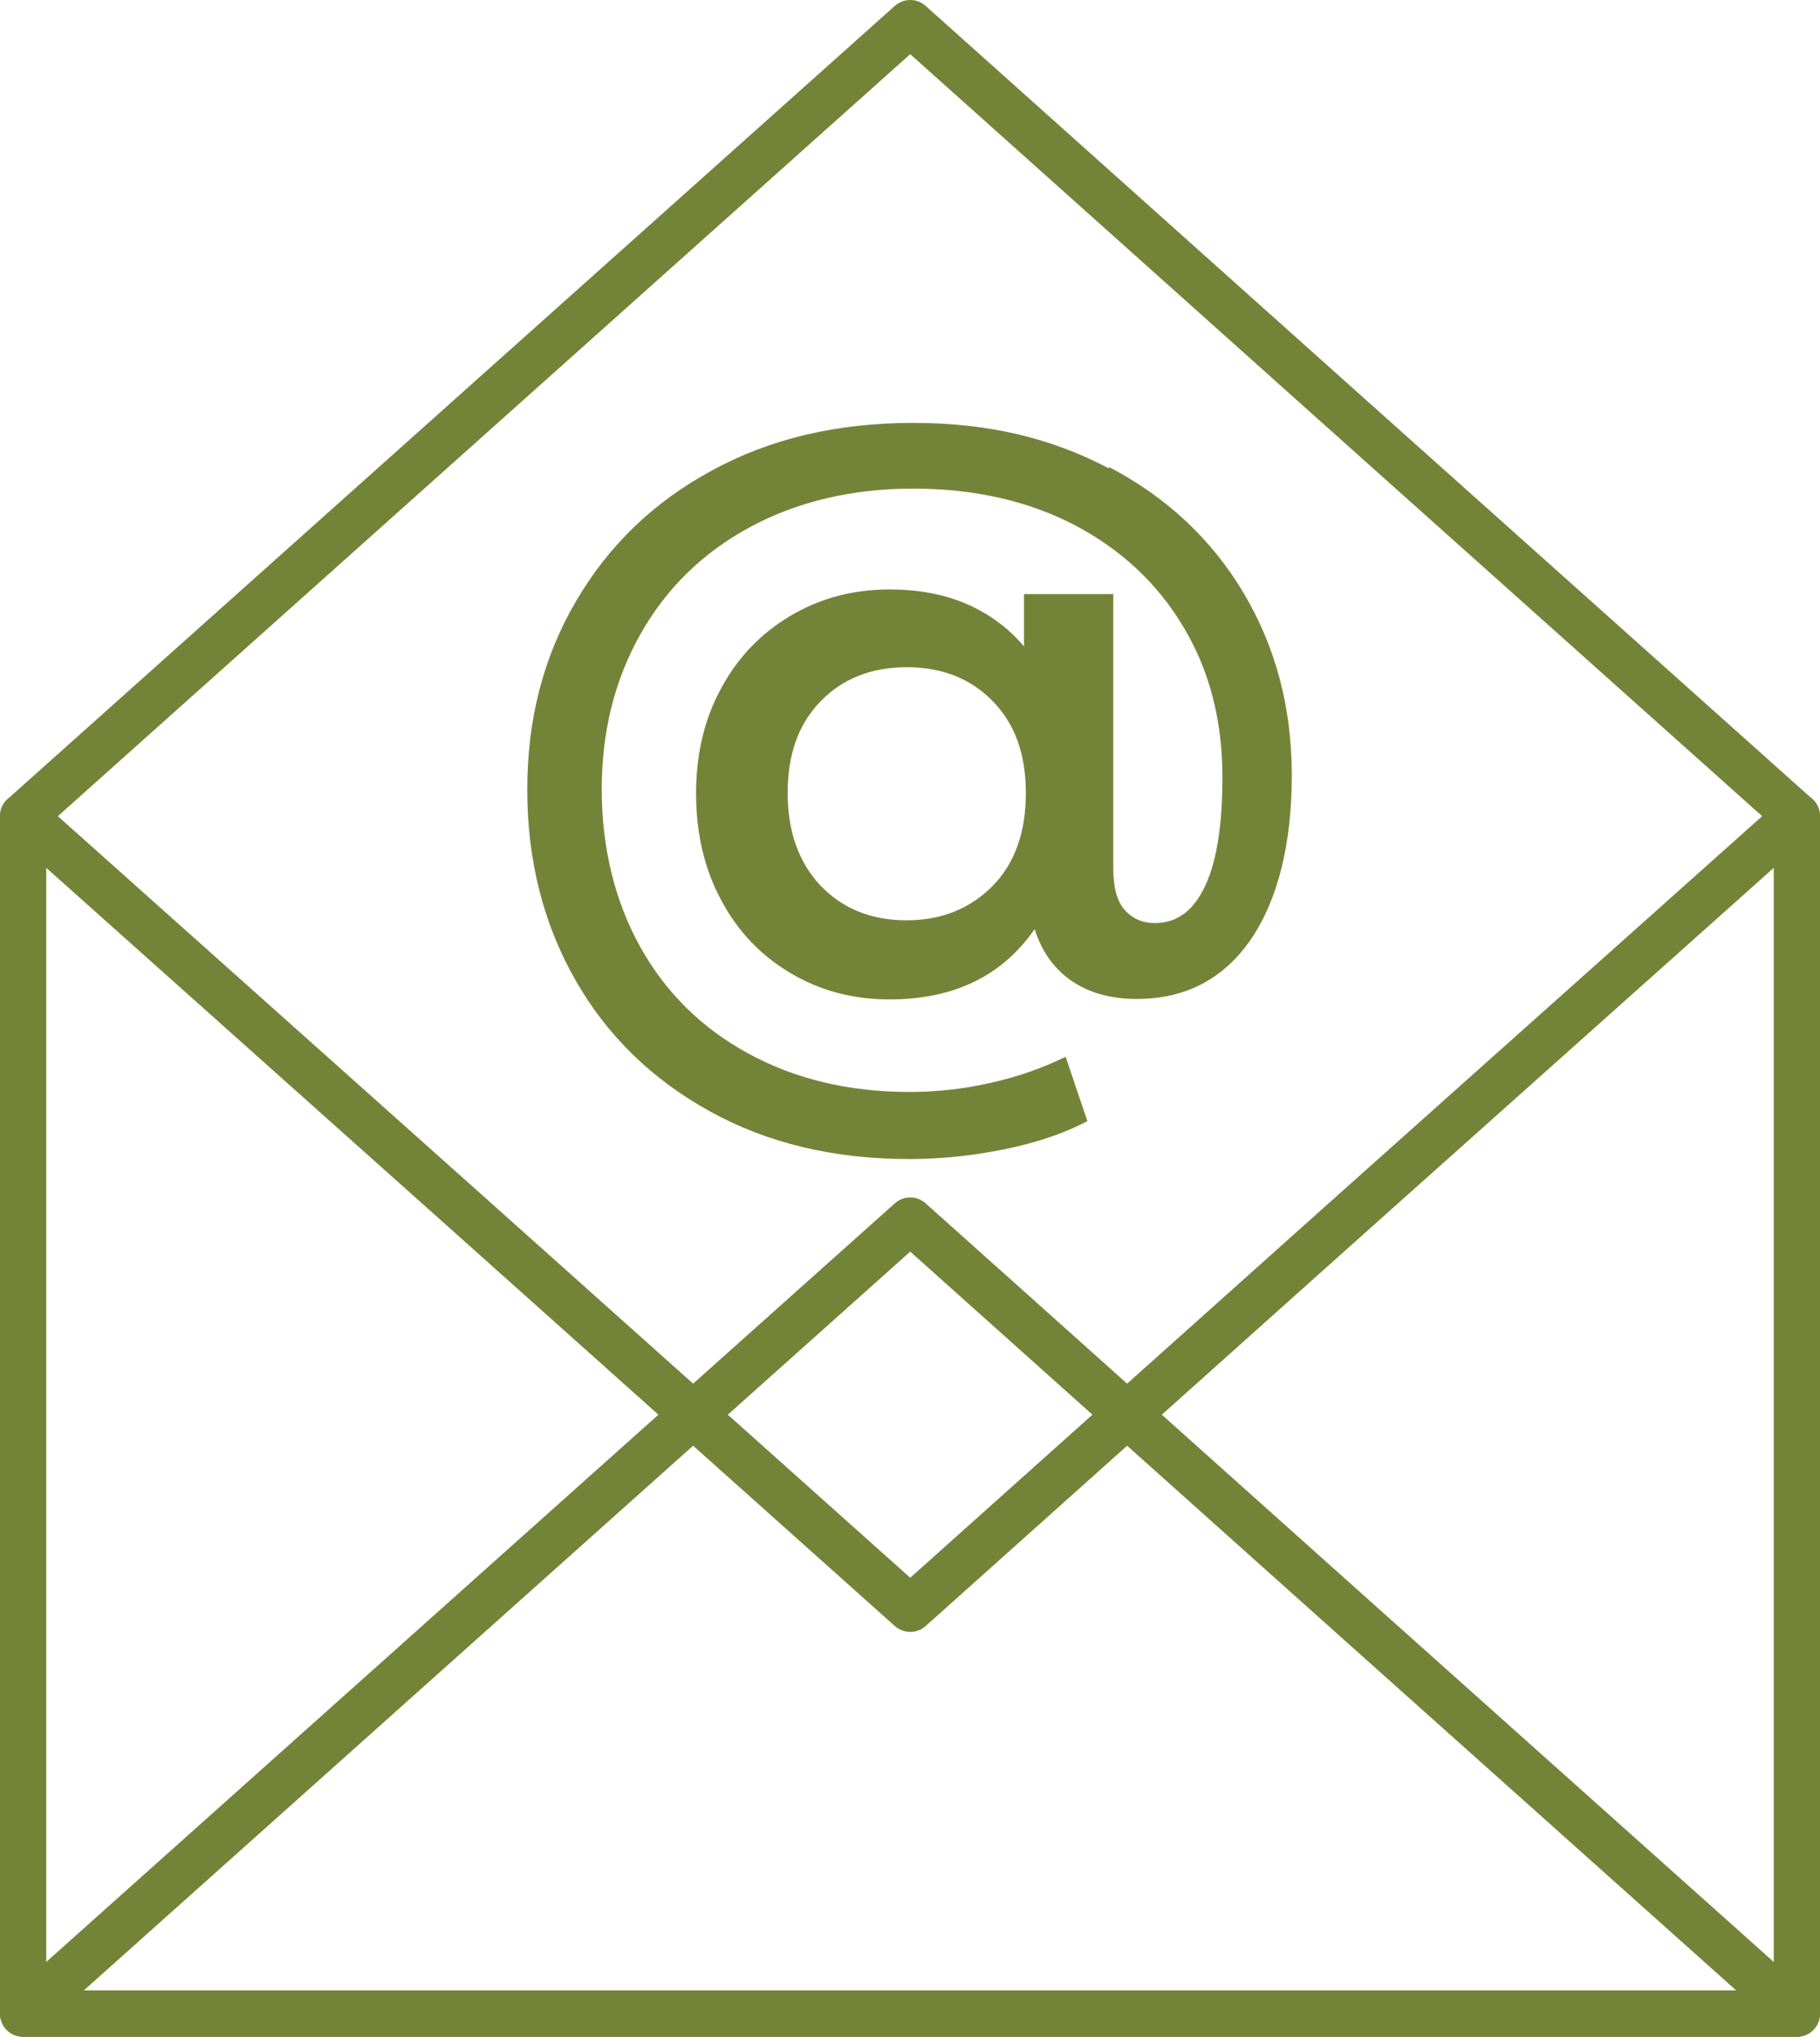
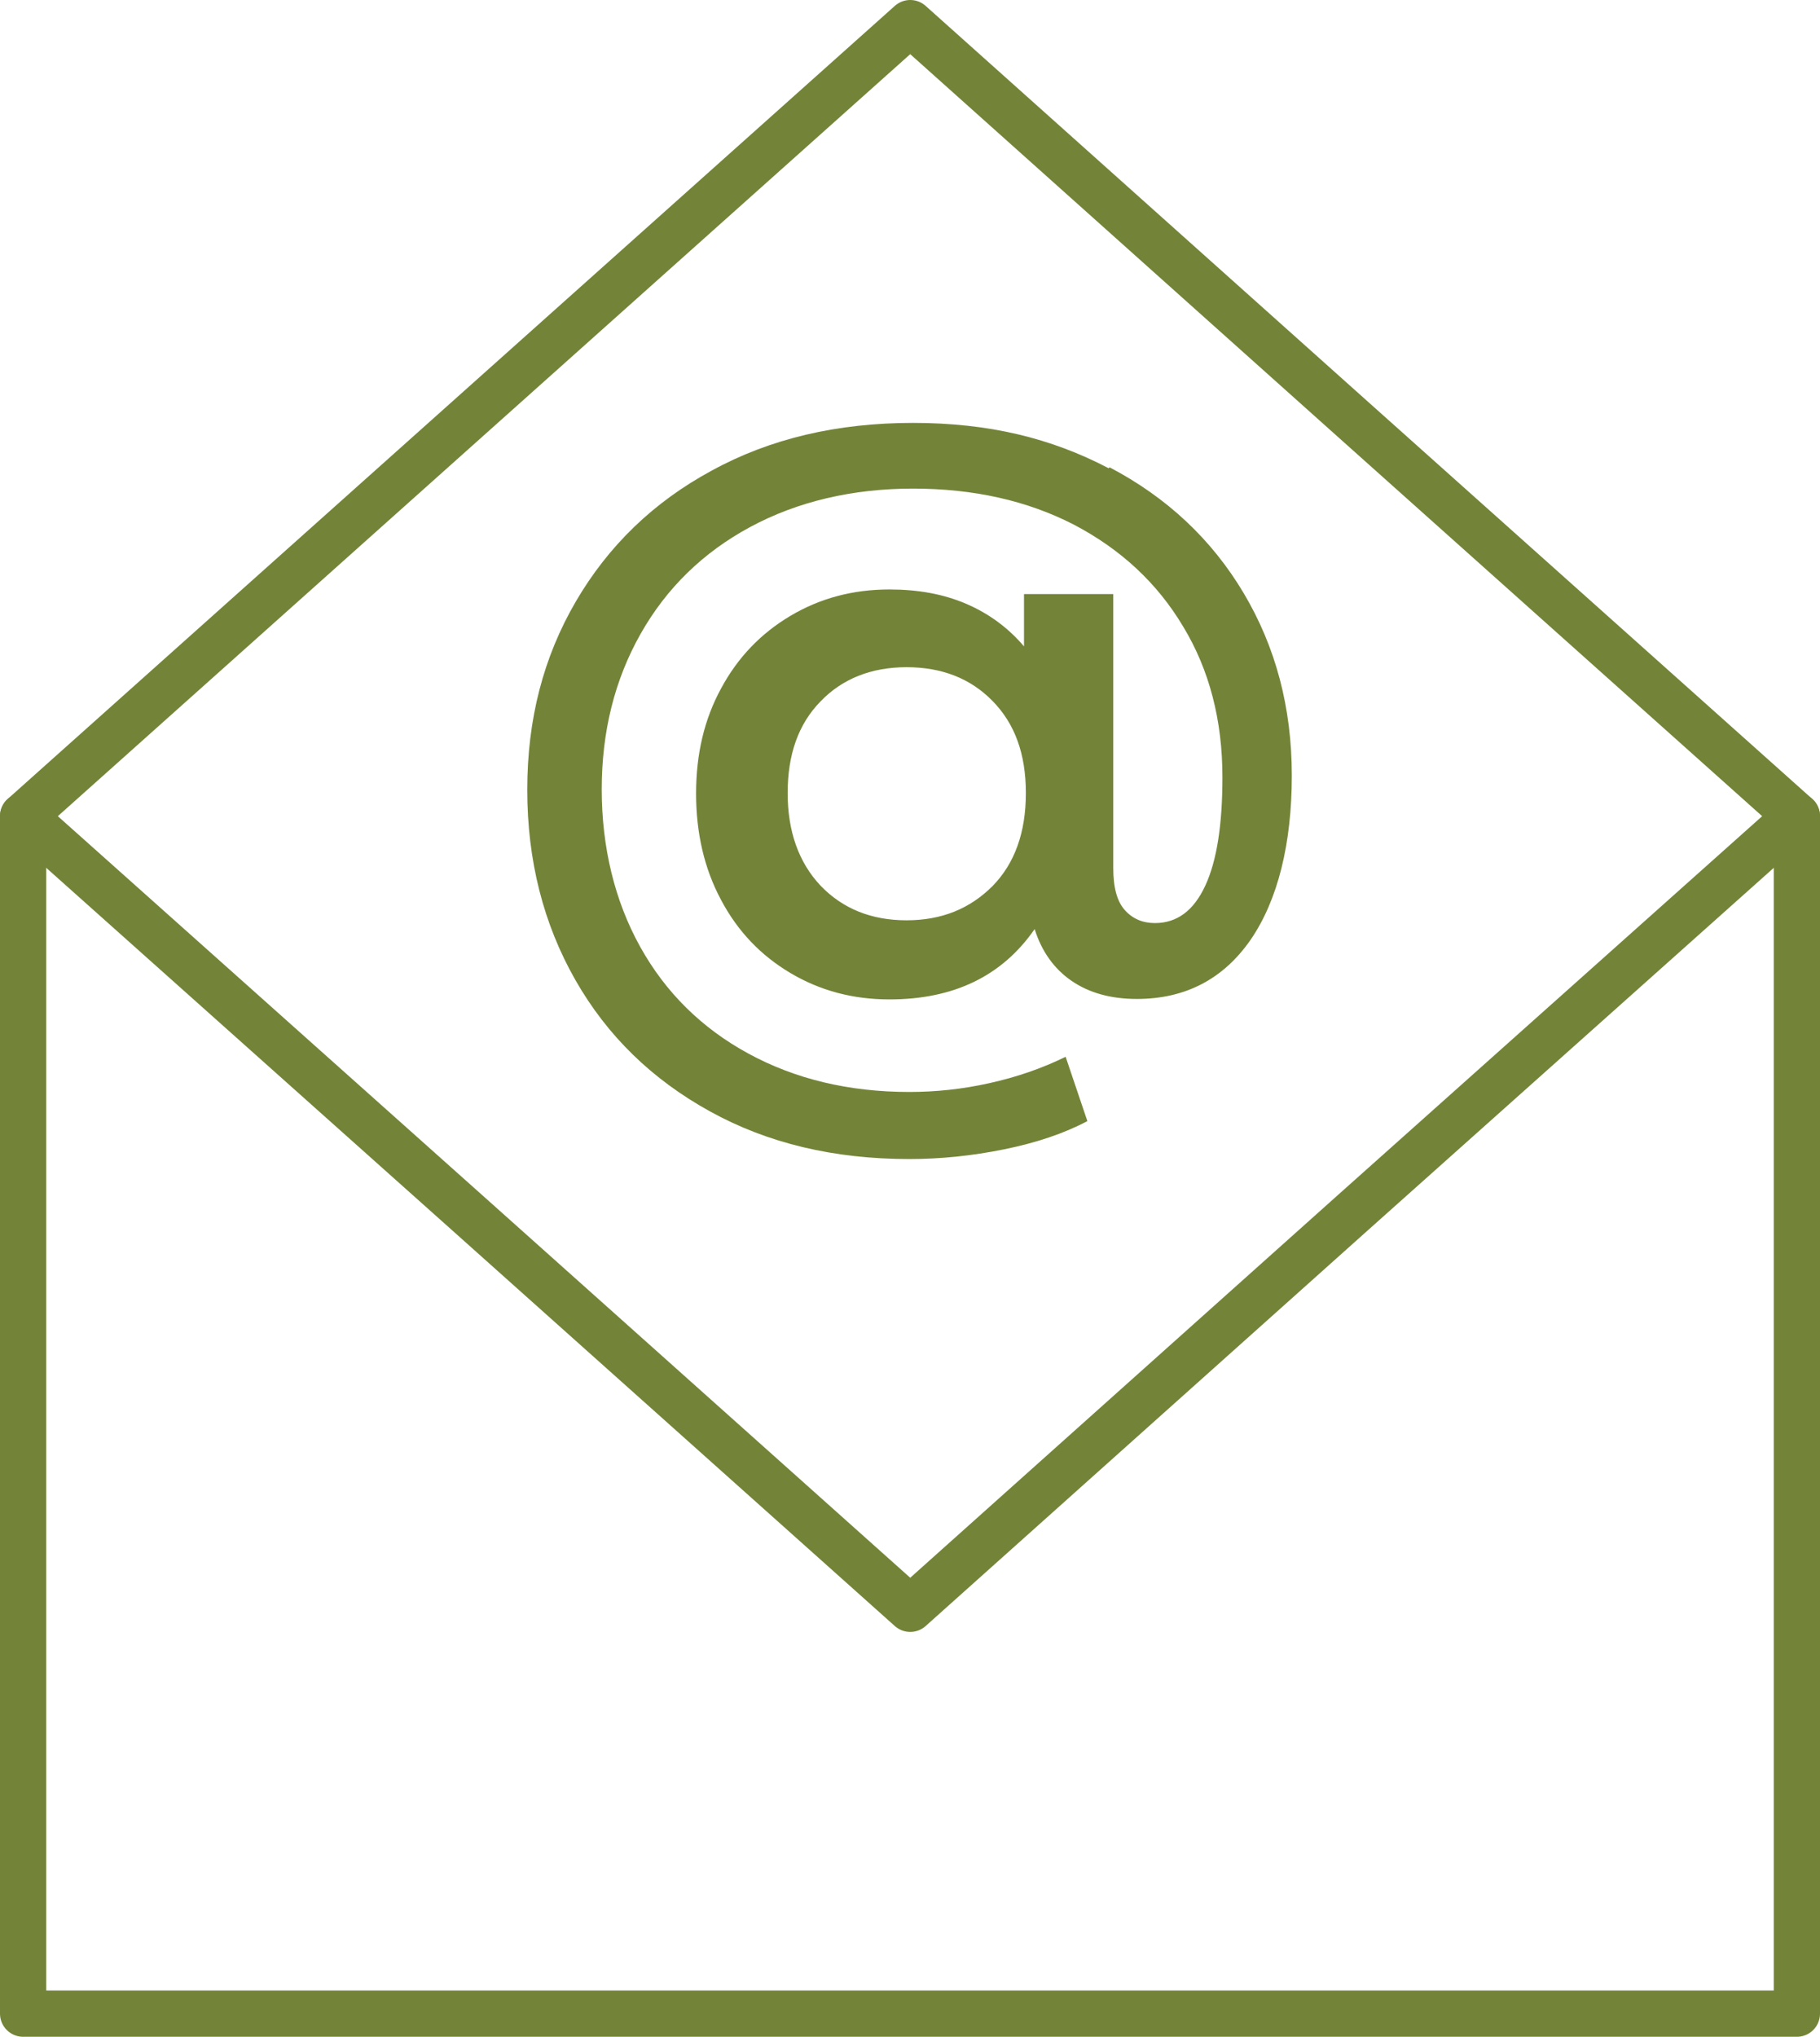
<svg xmlns="http://www.w3.org/2000/svg" id="_Слой_2" viewBox="0 0 39.35 44.02">
  <defs>
    <style>.cls-1{fill:none;stroke:#738438;stroke-linecap:round;stroke-linejoin:round;}.cls-2{fill:#738438;}</style>
  </defs>
  <g id="_Слой_1-2">
    <g>
      <polyline class="cls-1" points="38.85 17.64 38.85 43.52 .5 43.52 .5 17.64" />
      <polygon class="cls-1" points="29.26 9.07 19.68 .5 10.09 9.07 .5 17.64 10.09 26.2 19.68 34.77 29.26 26.2 38.85 17.64 29.26 9.07" />
      <path class="cls-2" d="M23.99,10.1c1.24,.65,2.21,1.56,2.9,2.72,.69,1.16,1.04,2.47,1.04,3.94s-.3,2.69-.89,3.55c-.59,.85-1.41,1.28-2.46,1.28-.56,0-1.03-.13-1.41-.39-.38-.26-.65-.64-.8-1.12-.7,1.01-1.74,1.52-3.14,1.52-.79,0-1.5-.19-2.14-.57-.64-.38-1.14-.9-1.5-1.58-.36-.67-.54-1.44-.54-2.3s.18-1.61,.54-2.27c.36-.67,.86-1.19,1.5-1.57,.64-.38,1.35-.57,2.14-.57,.62,0,1.17,.1,1.66,.31,.49,.21,.91,.52,1.25,.92v-1.13h1.93v5.92c0,.42,.08,.72,.25,.91,.17,.19,.39,.28,.65,.28,.48,0,.84-.27,1.09-.81,.25-.54,.37-1.32,.37-2.34,0-1.23-.28-2.32-.85-3.26-.56-.94-1.35-1.67-2.36-2.2-1.01-.52-2.17-.78-3.48-.78s-2.5,.28-3.52,.83c-1.02,.55-1.81,1.32-2.37,2.31-.56,.99-.84,2.11-.84,3.36s.28,2.41,.83,3.4c.55,.99,1.33,1.76,2.34,2.31,1.01,.55,2.17,.83,3.48,.83,.57,0,1.15-.06,1.73-.19,.59-.13,1.14-.32,1.65-.57l.47,1.39c-.51,.27-1.11,.47-1.8,.61-.69,.14-1.37,.21-2.05,.21-1.63,0-3.06-.34-4.31-1.03-1.25-.69-2.22-1.63-2.91-2.84-.69-1.21-1.04-2.58-1.04-4.11s.35-2.87,1.05-4.07c.7-1.2,1.68-2.15,2.94-2.83,1.26-.69,2.71-1.03,4.35-1.03s2.99,.33,4.23,.98Zm-2.53,9.05c.48-.49,.72-1.16,.72-2.01s-.24-1.5-.72-1.99c-.48-.49-1.1-.73-1.86-.73s-1.39,.25-1.86,.74c-.48,.49-.71,1.15-.71,1.98s.24,1.5,.71,2c.48,.5,1.1,.75,1.86,.75s1.37-.25,1.86-.74Z" />
-       <polygon class="cls-1" points="19.68 26.38 29.26 34.95 38.85 43.52 19.68 43.52 .5 43.52 10.09 34.95 19.68 26.38" />
    </g>
  </g>
</svg>